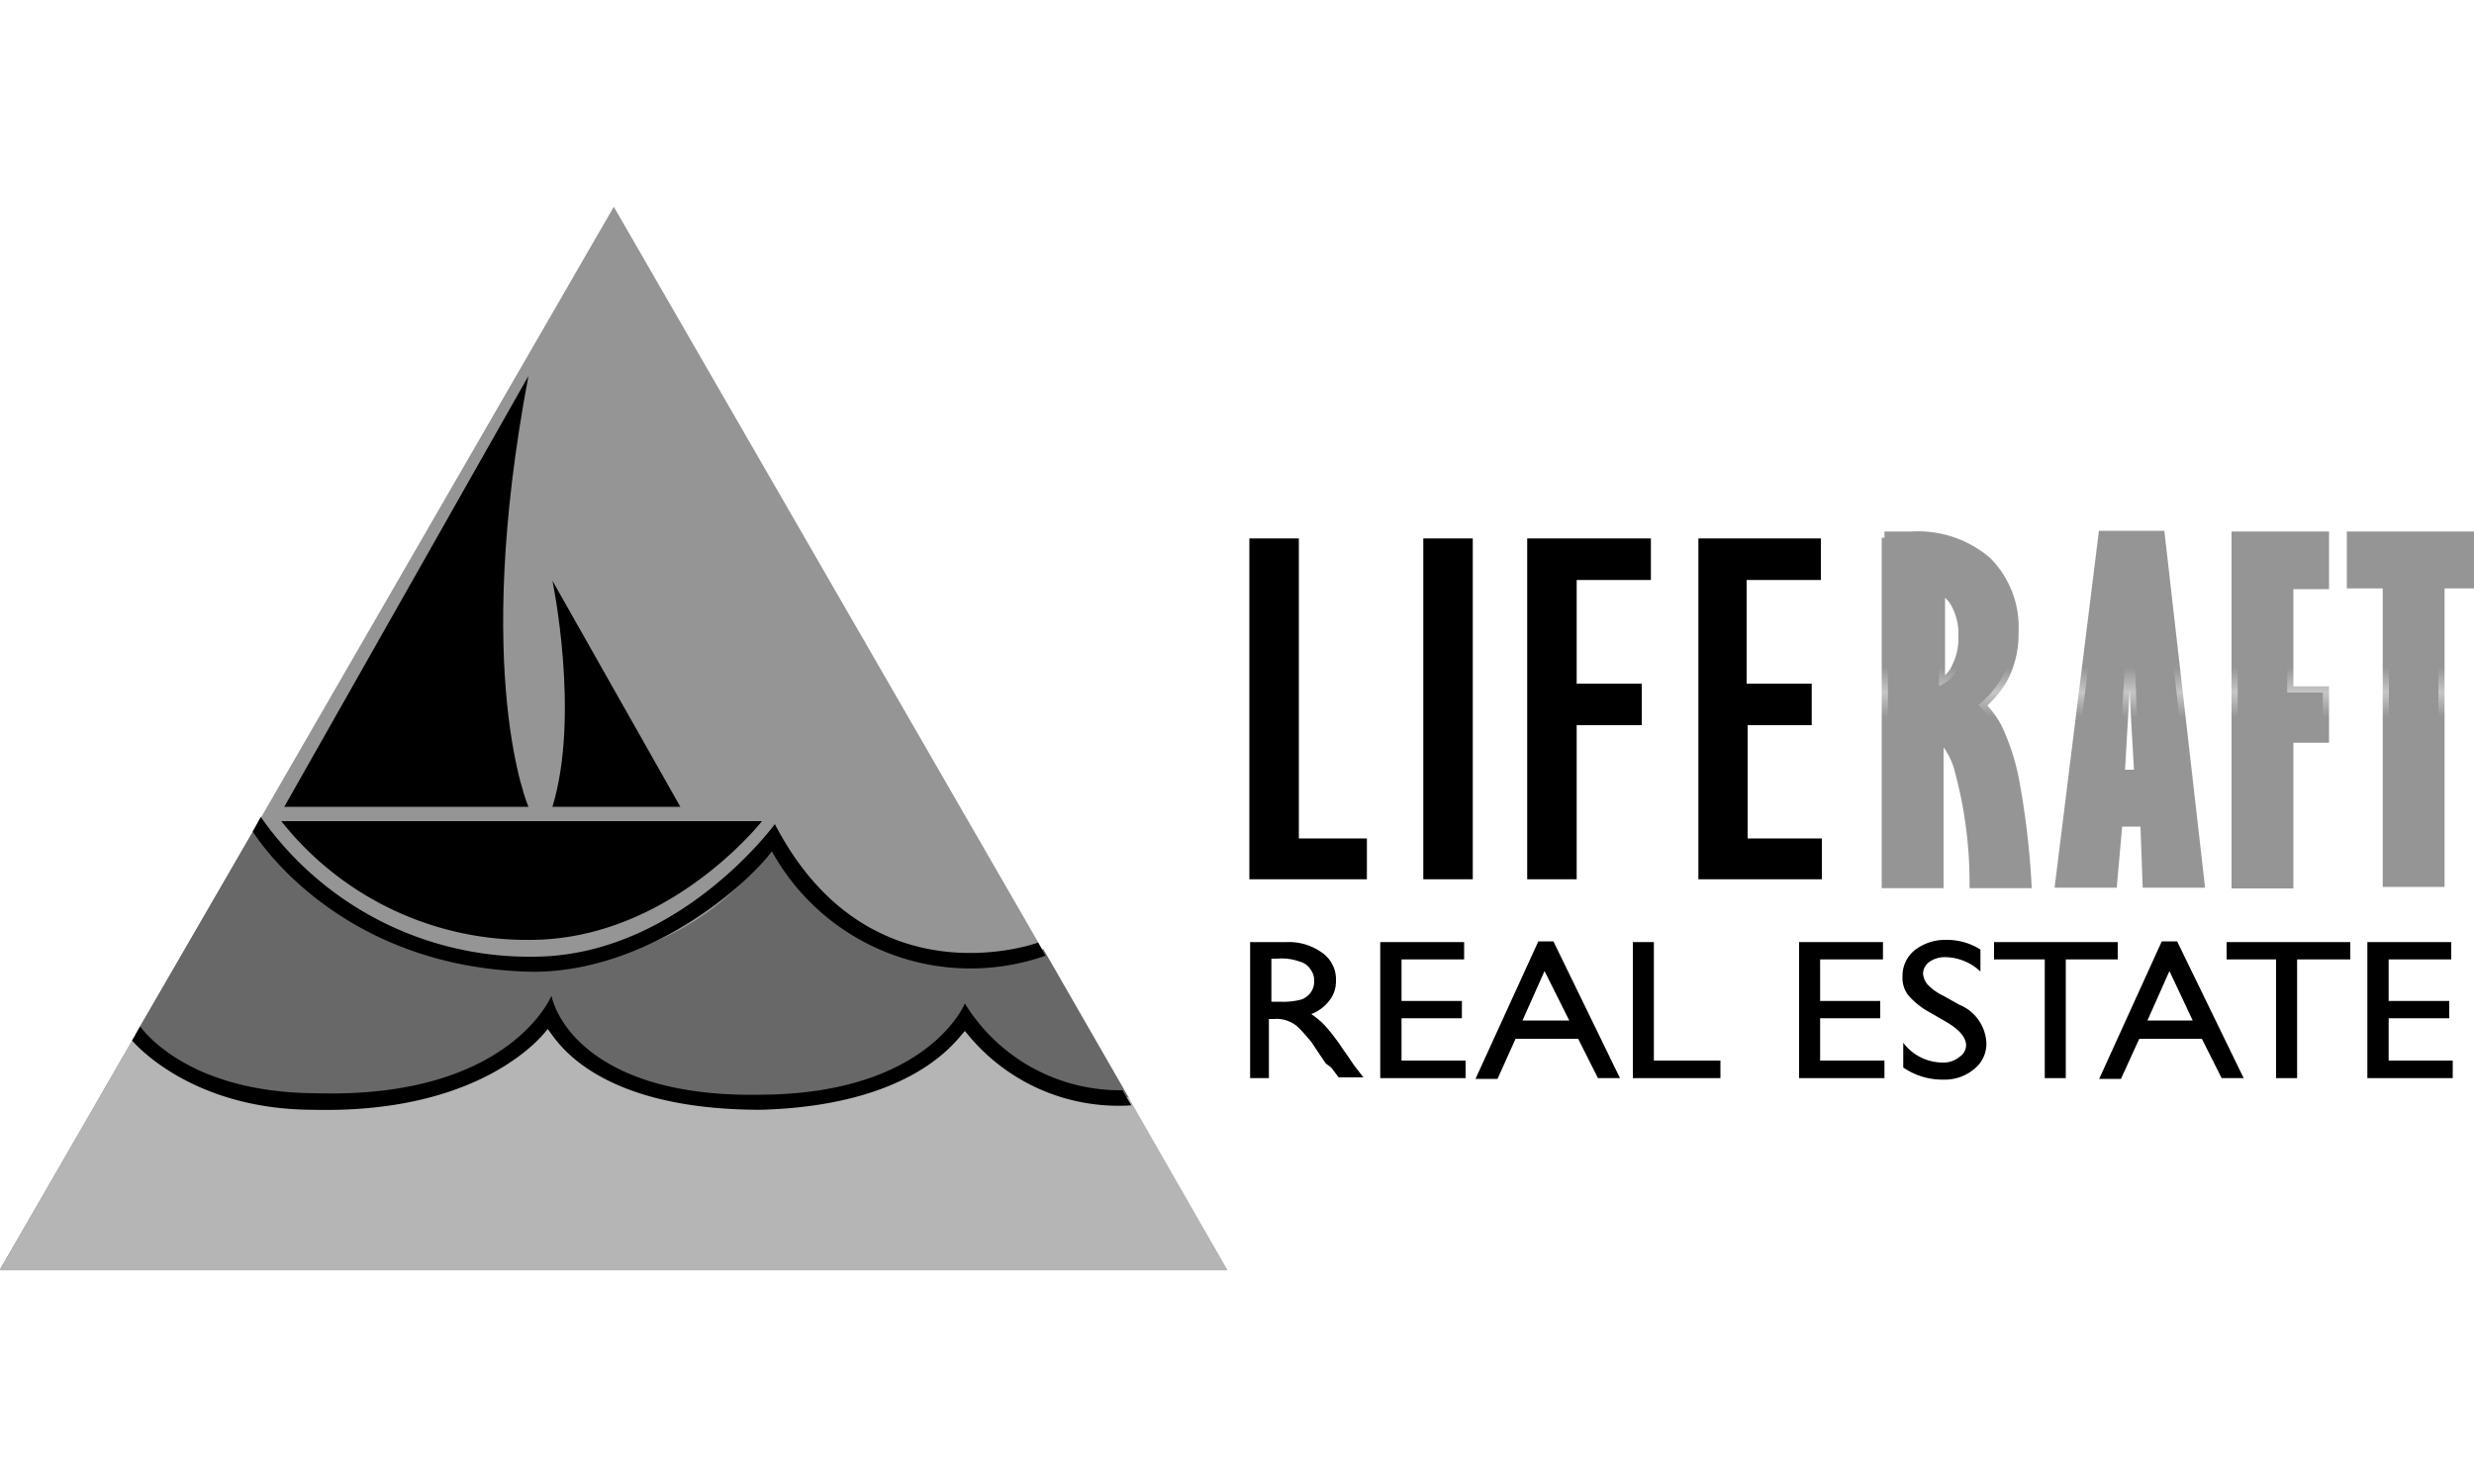
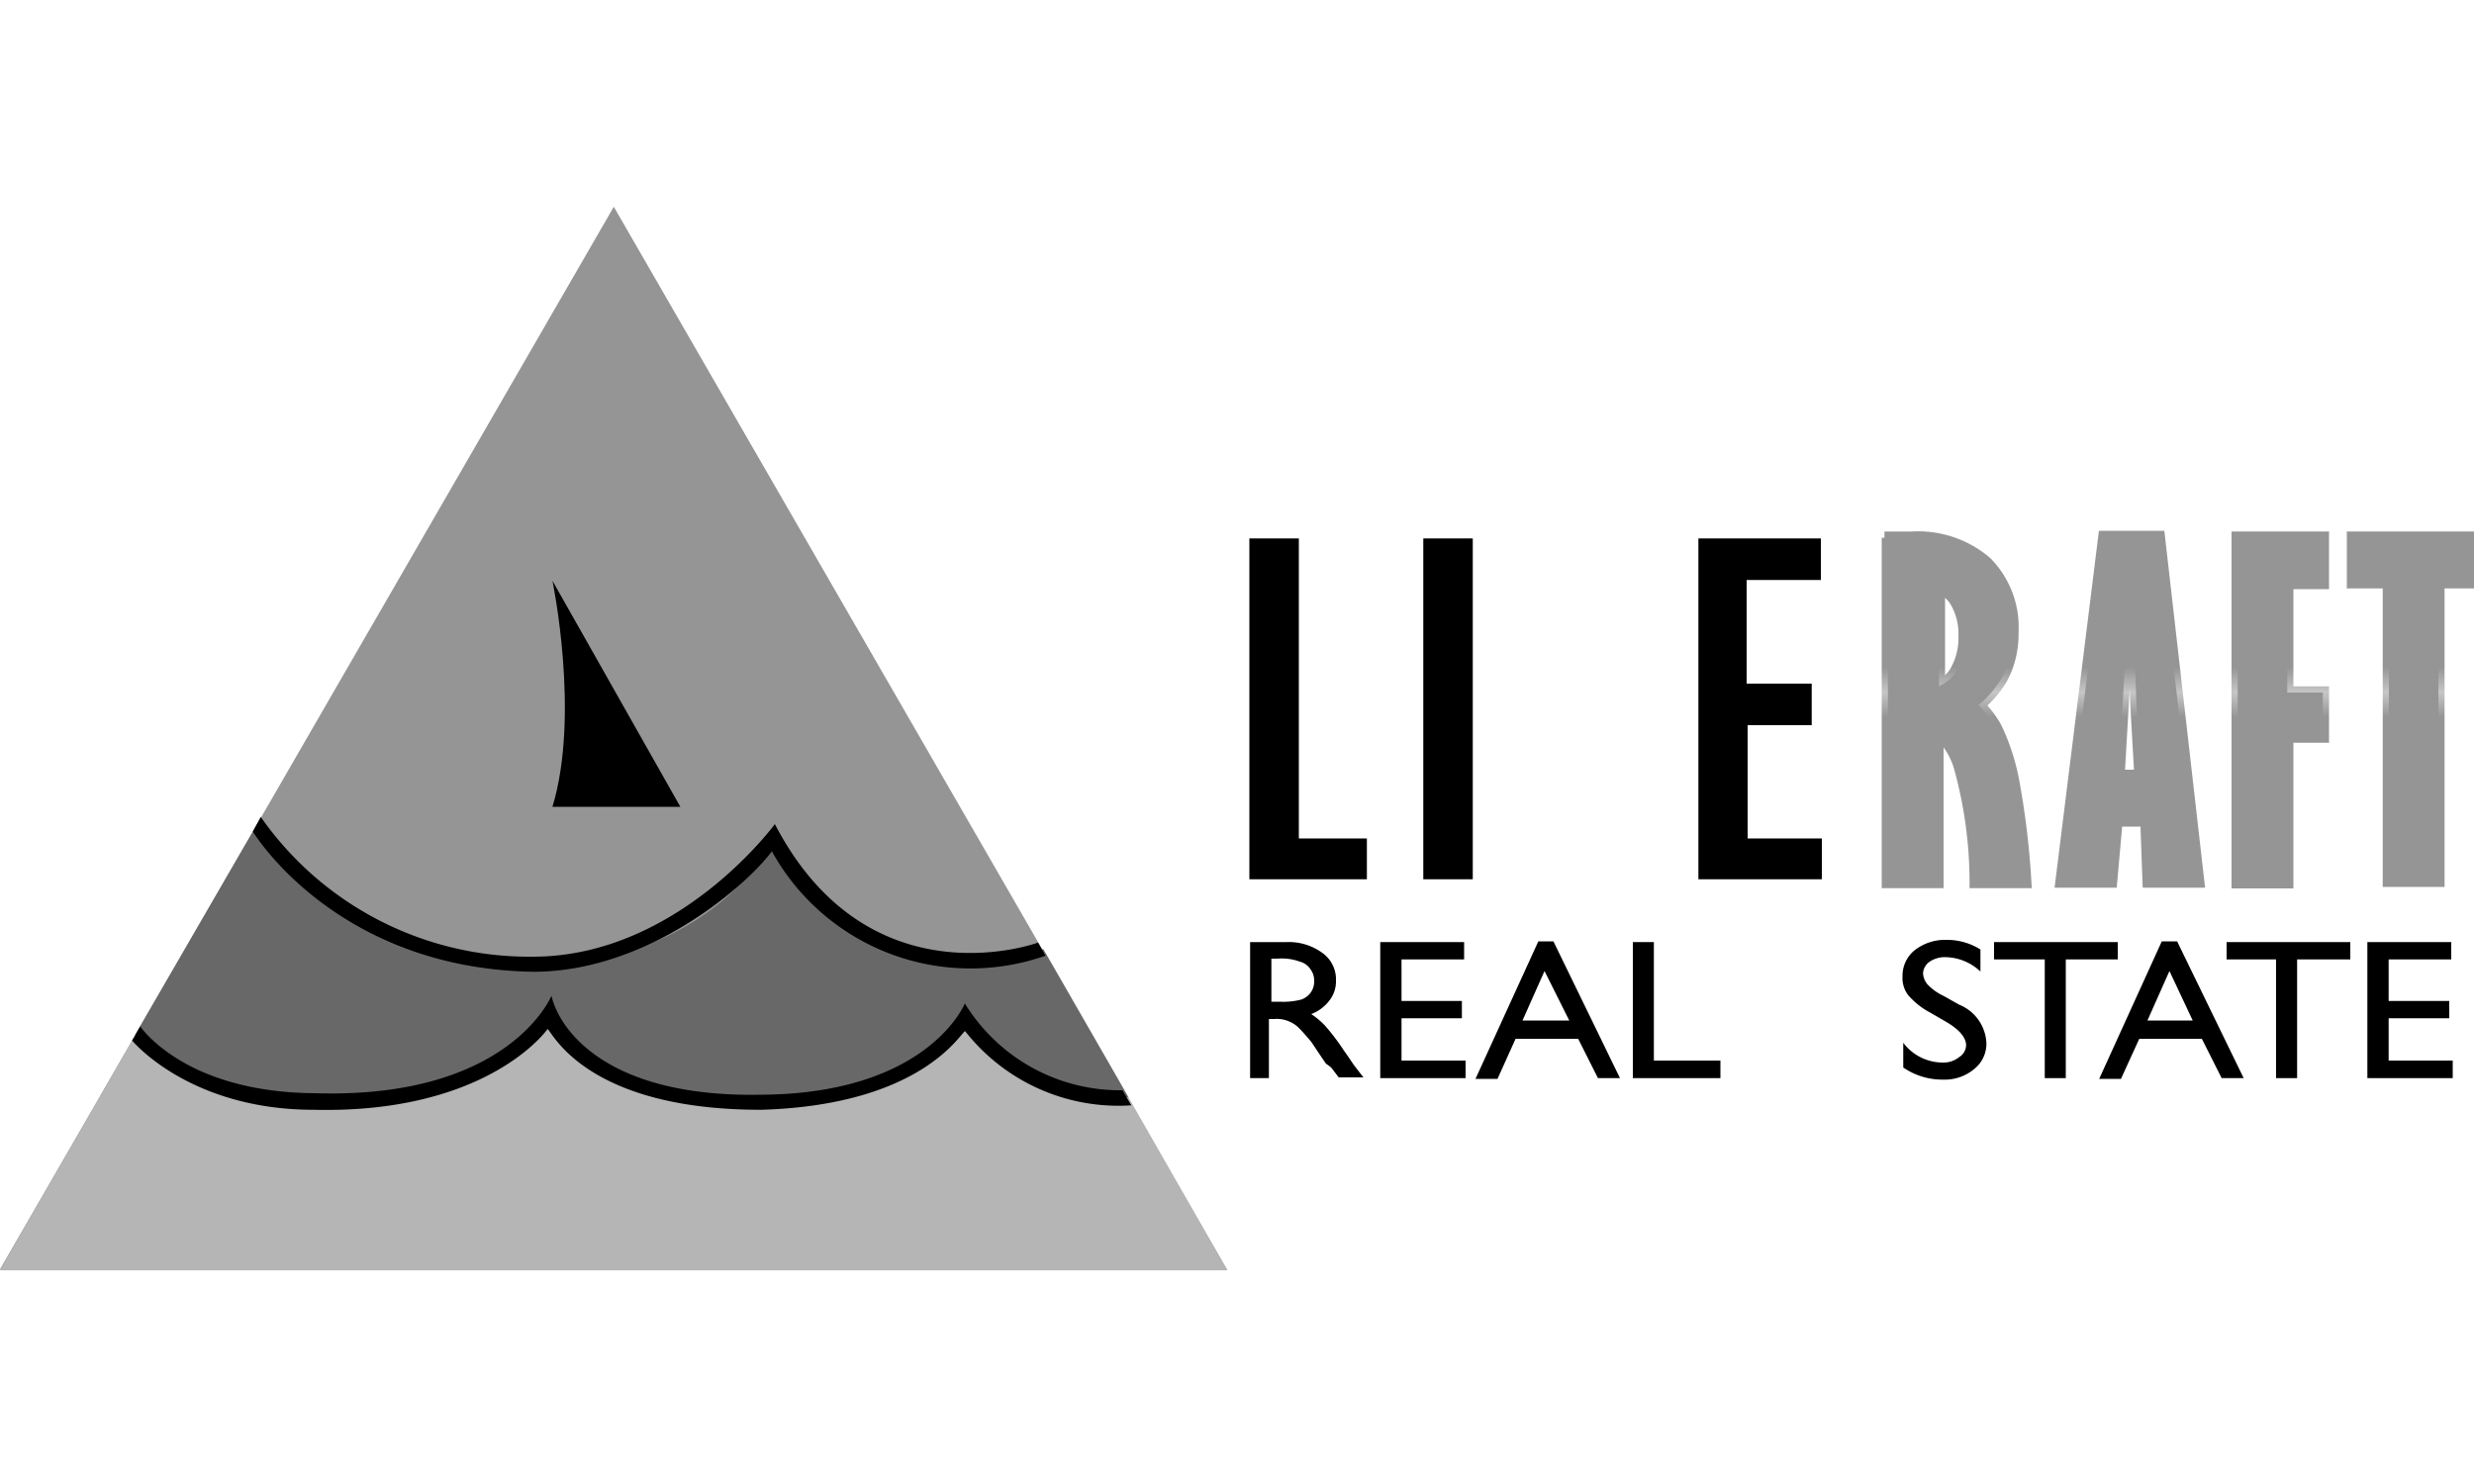
<svg xmlns="http://www.w3.org/2000/svg" id="Layer_1" data-name="Layer 1" viewBox="0 0 100 60">
  <defs>
    <style>.cls-1{fill:none;}.cls-2,.cls-3{fill:#959595;}.cls-3{stroke-miterlimit:10;stroke-width:0.5px;stroke:url(#New_Pattern_Swatch_2);}.cls-4{fill:#b5b5b5;}.cls-5{fill:#686868;}</style>
    <pattern id="New_Pattern_Swatch_2" data-name="New Pattern Swatch 2" width="65.2" height="47.5" patternTransform="matrix(1, 0, 0, -1, 54.2, 699.5)" patternUnits="userSpaceOnUse" viewBox="0 0 65.2 47.5">
      <rect class="cls-1" width="65.2" height="47.5" />
      <polygon class="cls-1" points="0 0 65.2 0 65.2 47.5 0 47.5 0 0" />
      <polygon class="cls-2" points="65.2 0 0 0 0 47.5 65.2 47.5 65.2 0" />
    </pattern>
  </defs>
  <title>Artboard 1</title>
  <g id="Name">
    <g id="realestate">
      <path d="M50.53,43.59v-5.5H52a2.29,2.29,0,0,1,1.44.43A1.31,1.31,0,0,1,54,39.65a1.24,1.24,0,0,1-.28.82A1.63,1.63,0,0,1,53,41a3.19,3.19,0,0,1,.55.46,8.61,8.61,0,0,1,.76,1c.22.3.37.55.49.7l.31.4h-1l-.28-.37-.06-.06L53.59,43l-.27-.4L53,42.12c-.18-.21-.34-.4-.49-.55a1.22,1.22,0,0,0-.4-.27,1.24,1.24,0,0,0-.61-.1h-.21v2.39Zm1.1-4.83h-.24V40.5h.34a2.86,2.86,0,0,0,.88-.09A.81.81,0,0,0,53,40.1a.78.78,0,0,0,.12-.45.75.75,0,0,0-.15-.46.73.73,0,0,0-.43-.31A2.13,2.13,0,0,0,51.63,38.76Z" />
      <path d="M55.79,38.09h3.39v.7H56.65v1.68h2.44v.7H56.65v1.71h2.59v.71H55.79Z" />
      <path d="M62.18,38.06h.61l2.69,5.53h-.89L63.79,42H61.26l-.73,1.62h-.89Zm1.25,3.2-1-2-.89,2Z" />
      <path d="M66,38.09h.85v4.79h2.69v.71H66Z" />
-       <path d="M72.72,38.09h3.39v.7H73.57v1.68H76v.7H73.57v1.71h2.6v.71H72.72Z" />
      <path d="M78.64,41.3,78,40.93a3.12,3.12,0,0,1-.85-.67,1.13,1.13,0,0,1-.25-.77,1.33,1.33,0,0,1,.49-1.07A2,2,0,0,1,78.67,38a2.53,2.53,0,0,1,1.38.39v.89a2.11,2.11,0,0,0-1.38-.58,1.11,1.11,0,0,0-.67.18.62.62,0,0,0-.27.46.75.75,0,0,0,.18.46,2.11,2.11,0,0,0,.64.46l.64.36a1.76,1.76,0,0,1,1.1,1.53,1.3,1.3,0,0,1-.49,1.07,1.84,1.84,0,0,1-1.25.43,2.78,2.78,0,0,1-1.62-.49v-1a2,2,0,0,0,1.59.8,1,1,0,0,0,.67-.22.58.58,0,0,0,.28-.52C79.44,41.91,79.16,41.6,78.64,41.3Z" />
      <path d="M80.6,38.09h5v.7H83.5v4.8h-.85v-4.8H80.6Z" />
      <path d="M87.38,38.06H88l2.69,5.53H89.8L89,42H86.47l-.74,1.62h-.88Zm1.25,3.2-.94-2-.89,2Z" />
      <path d="M90,38.09h5v.7H92.85v4.8H92v-4.8H90Z" />
      <path d="M95.69,38.09h3.39v.7H96.55v1.68H99v.7H96.55v1.71h2.59v.71H95.69Z" />
    </g>
    <g id="life">
      <path d="M55.27,35.55H50.5V21.77h2V33.9h2.75v1.65Z" />
      <path d="M57.53,35.55V21.77h2V35.55Z" />
-       <path d="M66.36,27.64v1.68H63.73v6.23h-2V21.77h5v1.68h-3v4.19Z" />
      <path d="M68.65,35.55V21.77H73.6v1.68h-3v4.19h2.63v1.68H70.64V33.9h3v1.65Z" />
    </g>
    <g id="raft">
      <path class="cls-3" d="M76.17,21.74h1.1a4.23,4.23,0,0,1,3,1,3.72,3.72,0,0,1,1.07,2.84,3.78,3.78,0,0,1-.43,1.83,4.21,4.21,0,0,1-.94,1.1,3.94,3.94,0,0,1,.7.92,8.82,8.82,0,0,1,.73,2.32,32.78,32.78,0,0,1,.46,3.91h-2a17.45,17.45,0,0,0-.61-4.55,3,3,0,0,0-.94-1.53v6.08h-2V21.74Zm2.2,2v4a1.39,1.39,0,0,0,.76-.73,2.7,2.7,0,0,0,.28-1.29,2.58,2.58,0,0,0-.28-1.28A1.41,1.41,0,0,0,78.37,23.73Z" />
      <path class="cls-3" d="M85.06,21.71h2.2l1.59,13.93h-2l-.09-2.47H85.55l-.22,2.47h-2ZM86.19,24H86c-.06,1.93-.12,3.18-.16,3.73l-.21,3.64h.89l-.16-2.82Z" />
      <path class="cls-3" d="M90.41,21.74h3.48v1.83H92.45V28h1.44v1.78H92.45v5.89h-2V21.74Z" />
      <path class="cls-3" d="M95.11,21.74H100v1.8H98.56V35.61h-2V23.54H95.11Z" />
    </g>
  </g>
  <polygon id="Background" class="cls-2" points="24.81 8.36 0 51.32 49.59 51.32 24.81 8.36" />
  <g id="Waves">
    <path id="bottomback" class="cls-4" d="M5.46,41.86a11.51,11.51,0,0,0,6.76,2.7c9.12,0,10-3.54,10-3.54s1,3.54,8.19,3.54c7.57,0,8.62-3.39,8.62-3.39a8.18,8.18,0,0,0,6.58,3.19l4,7H0Z" />
    <path id="topback" class="cls-5" d="M10.39,33.33a13.08,13.08,0,0,0,11,5.68c7.53,0,9.92-5.14,9.92-5.14s3.69,6.71,10.86,4.5l3.45,6A9.69,9.69,0,0,1,39,41.17s-2.08,3.39-8.62,3.39S22.18,41,22.18,41s-2.73,3.54-9.07,3.54c-3.79,0-7.65-2.7-7.65-2.7Z" />
    <path id="bottomwave" d="M5.67,41.5l-.33.57s2.3,2.8,7.34,2.8c6.79.16,9.26-3,9.45-3.26.15,0,1.42,3.26,8.63,3.26,6.53-.19,8.07-3.13,8.25-3.18a7.88,7.88,0,0,0,6.72,3l-.36-.61A7.36,7.36,0,0,1,39,40.57s-1.46,3.64-8.2,3.69c-6.34.13-8.21-2.68-8.51-4,0,0-1.69,4.18-9.55,3.94C7.45,44.17,5.67,41.5,5.67,41.5Z" />
    <path id="topwave" d="M10.22,33.62s3.32,5.54,11.34,5.67c4.56,0,8.53-3.39,9.64-4.87a9.17,9.17,0,0,0,11.06,4.22l-.3-.53s-6.84,2.52-10.64-4.79c0,0-3.92,5.36-9.78,5.36a13.24,13.24,0,0,1-11-5.65Z" />
  </g>
  <g id="Boat">
-     <path id="Hull" d="M11.37,33.2A12.65,12.65,0,0,0,21.42,38c5.62,0,9.38-4.8,9.38-4.8Z" />
    <path id="SmallSail" d="M22.33,32.62H27.5l-5.17-9.14S23.46,28.9,22.33,32.62Z" />
-     <path id="BigSail" d="M21.36,15.2,11.49,32.62h9.87S19.06,27.36,21.36,15.2Z" />
  </g>
</svg>